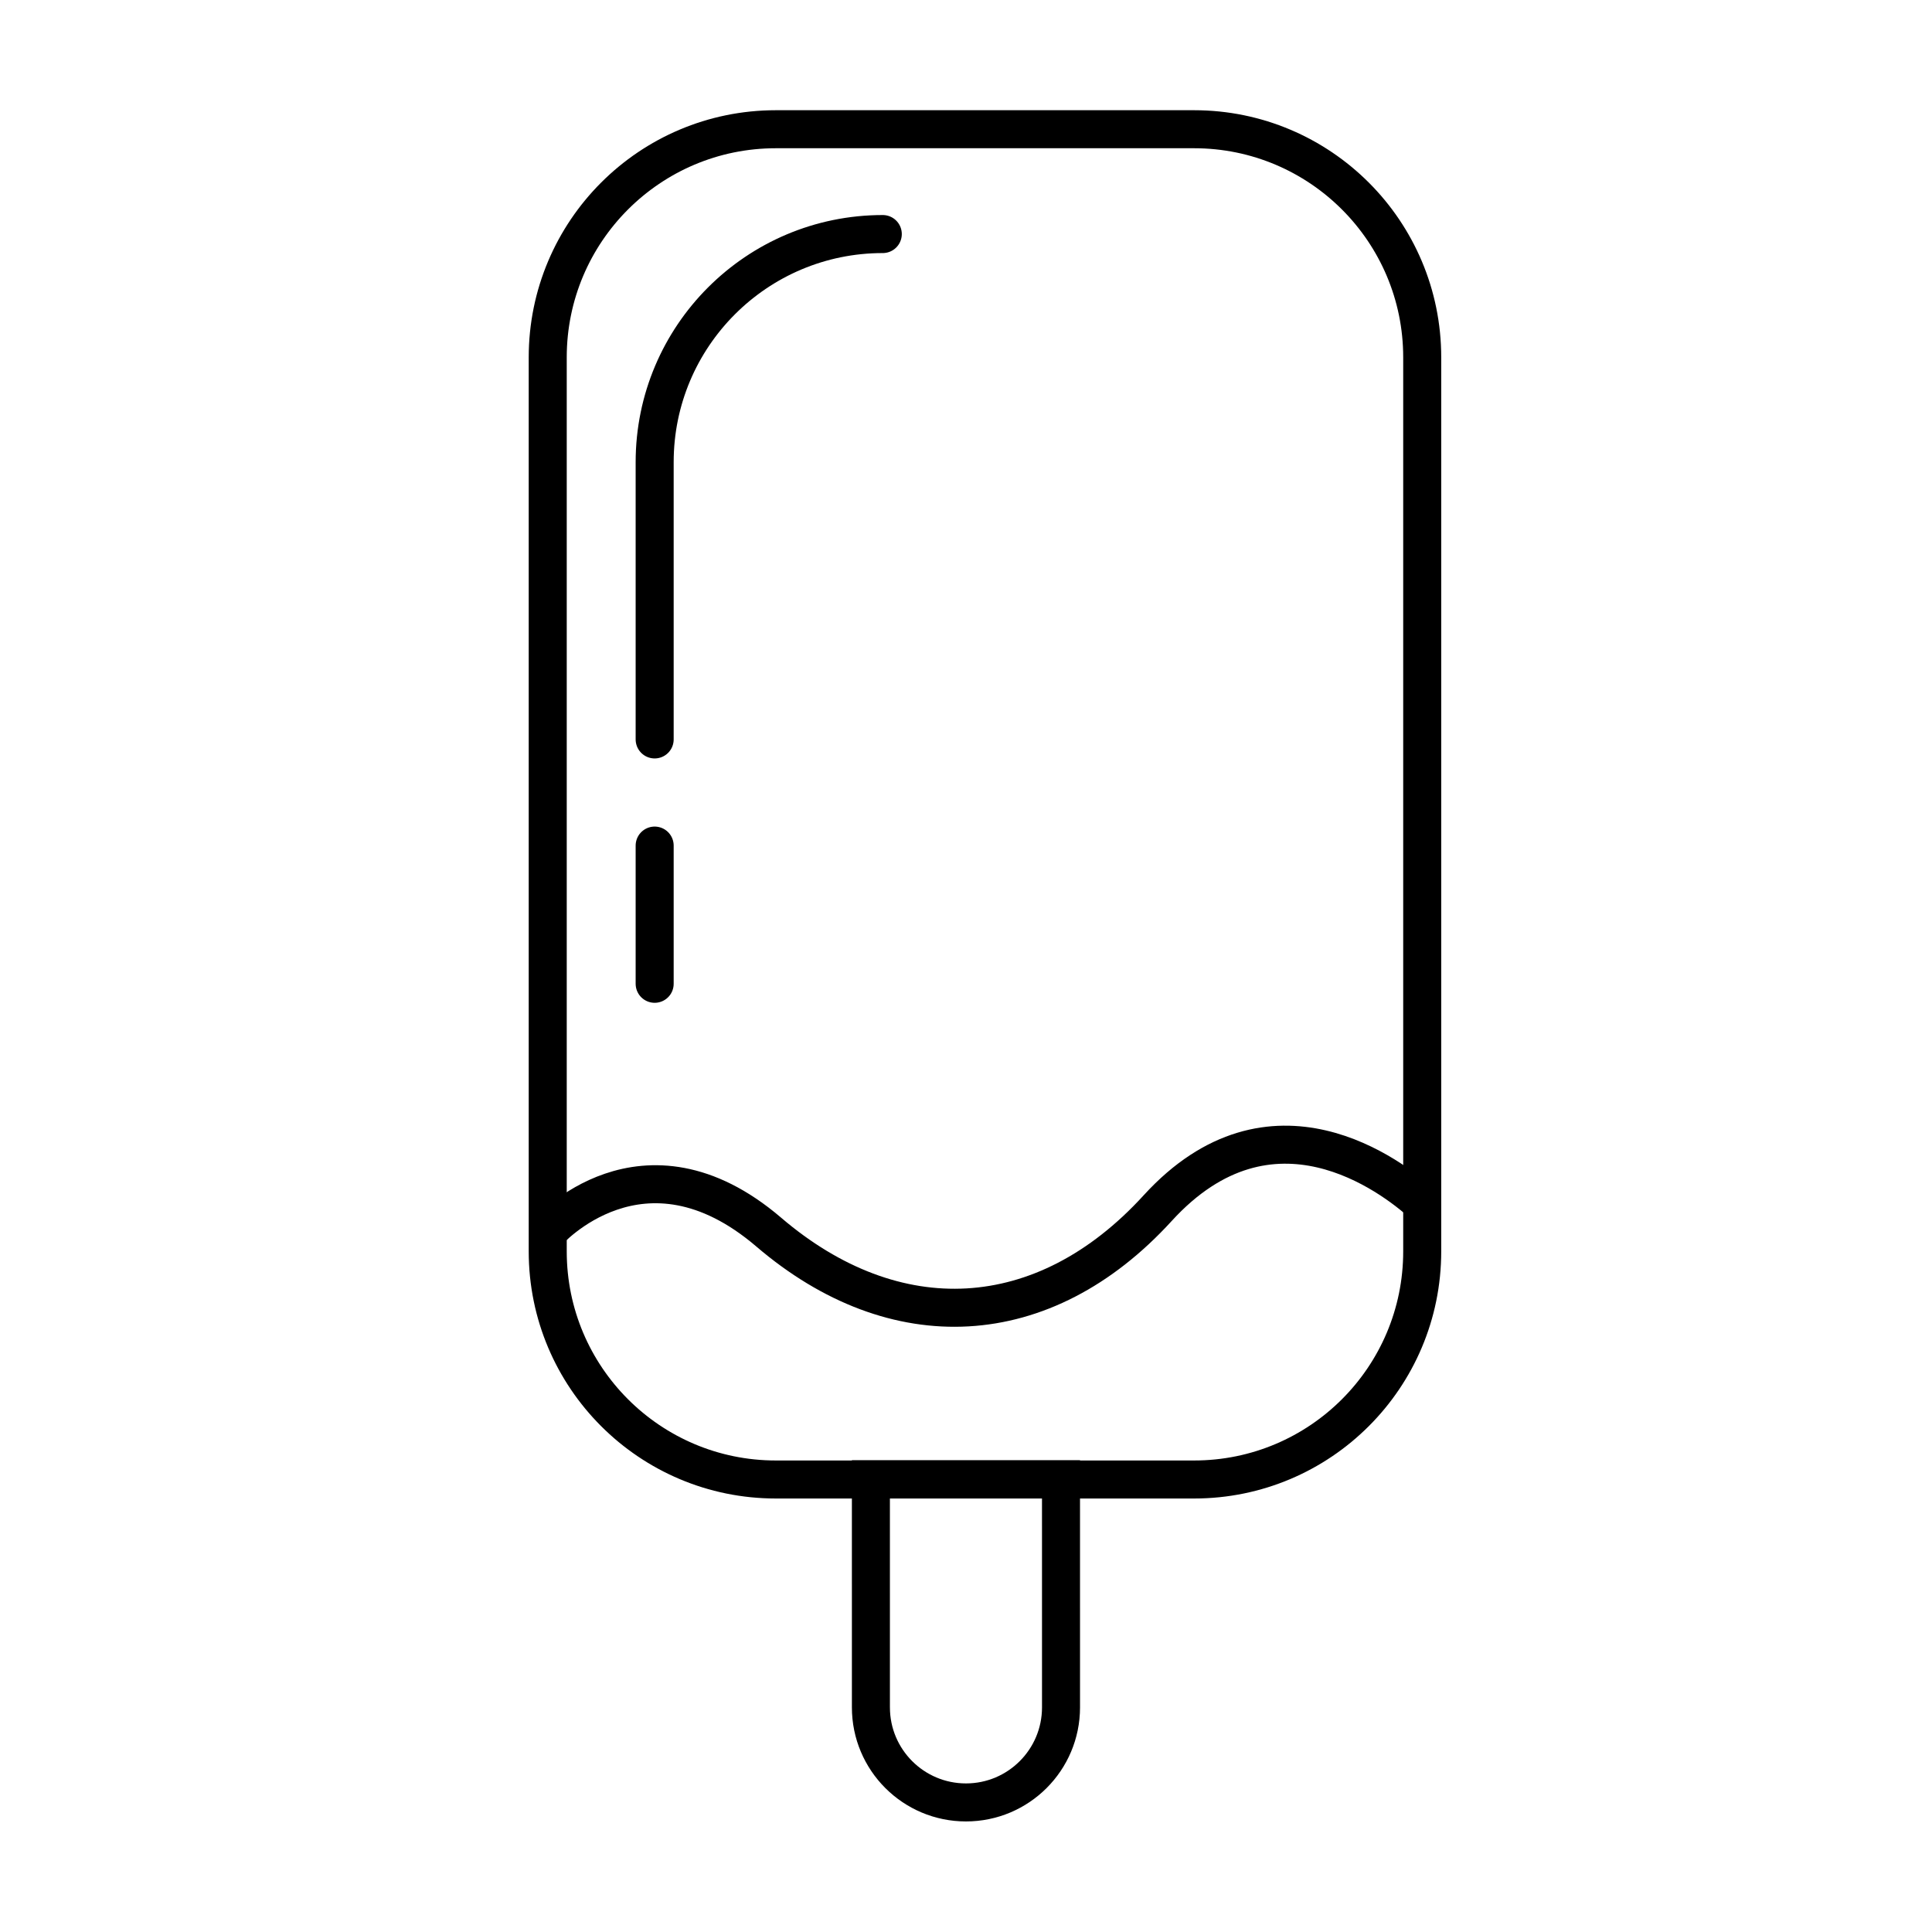
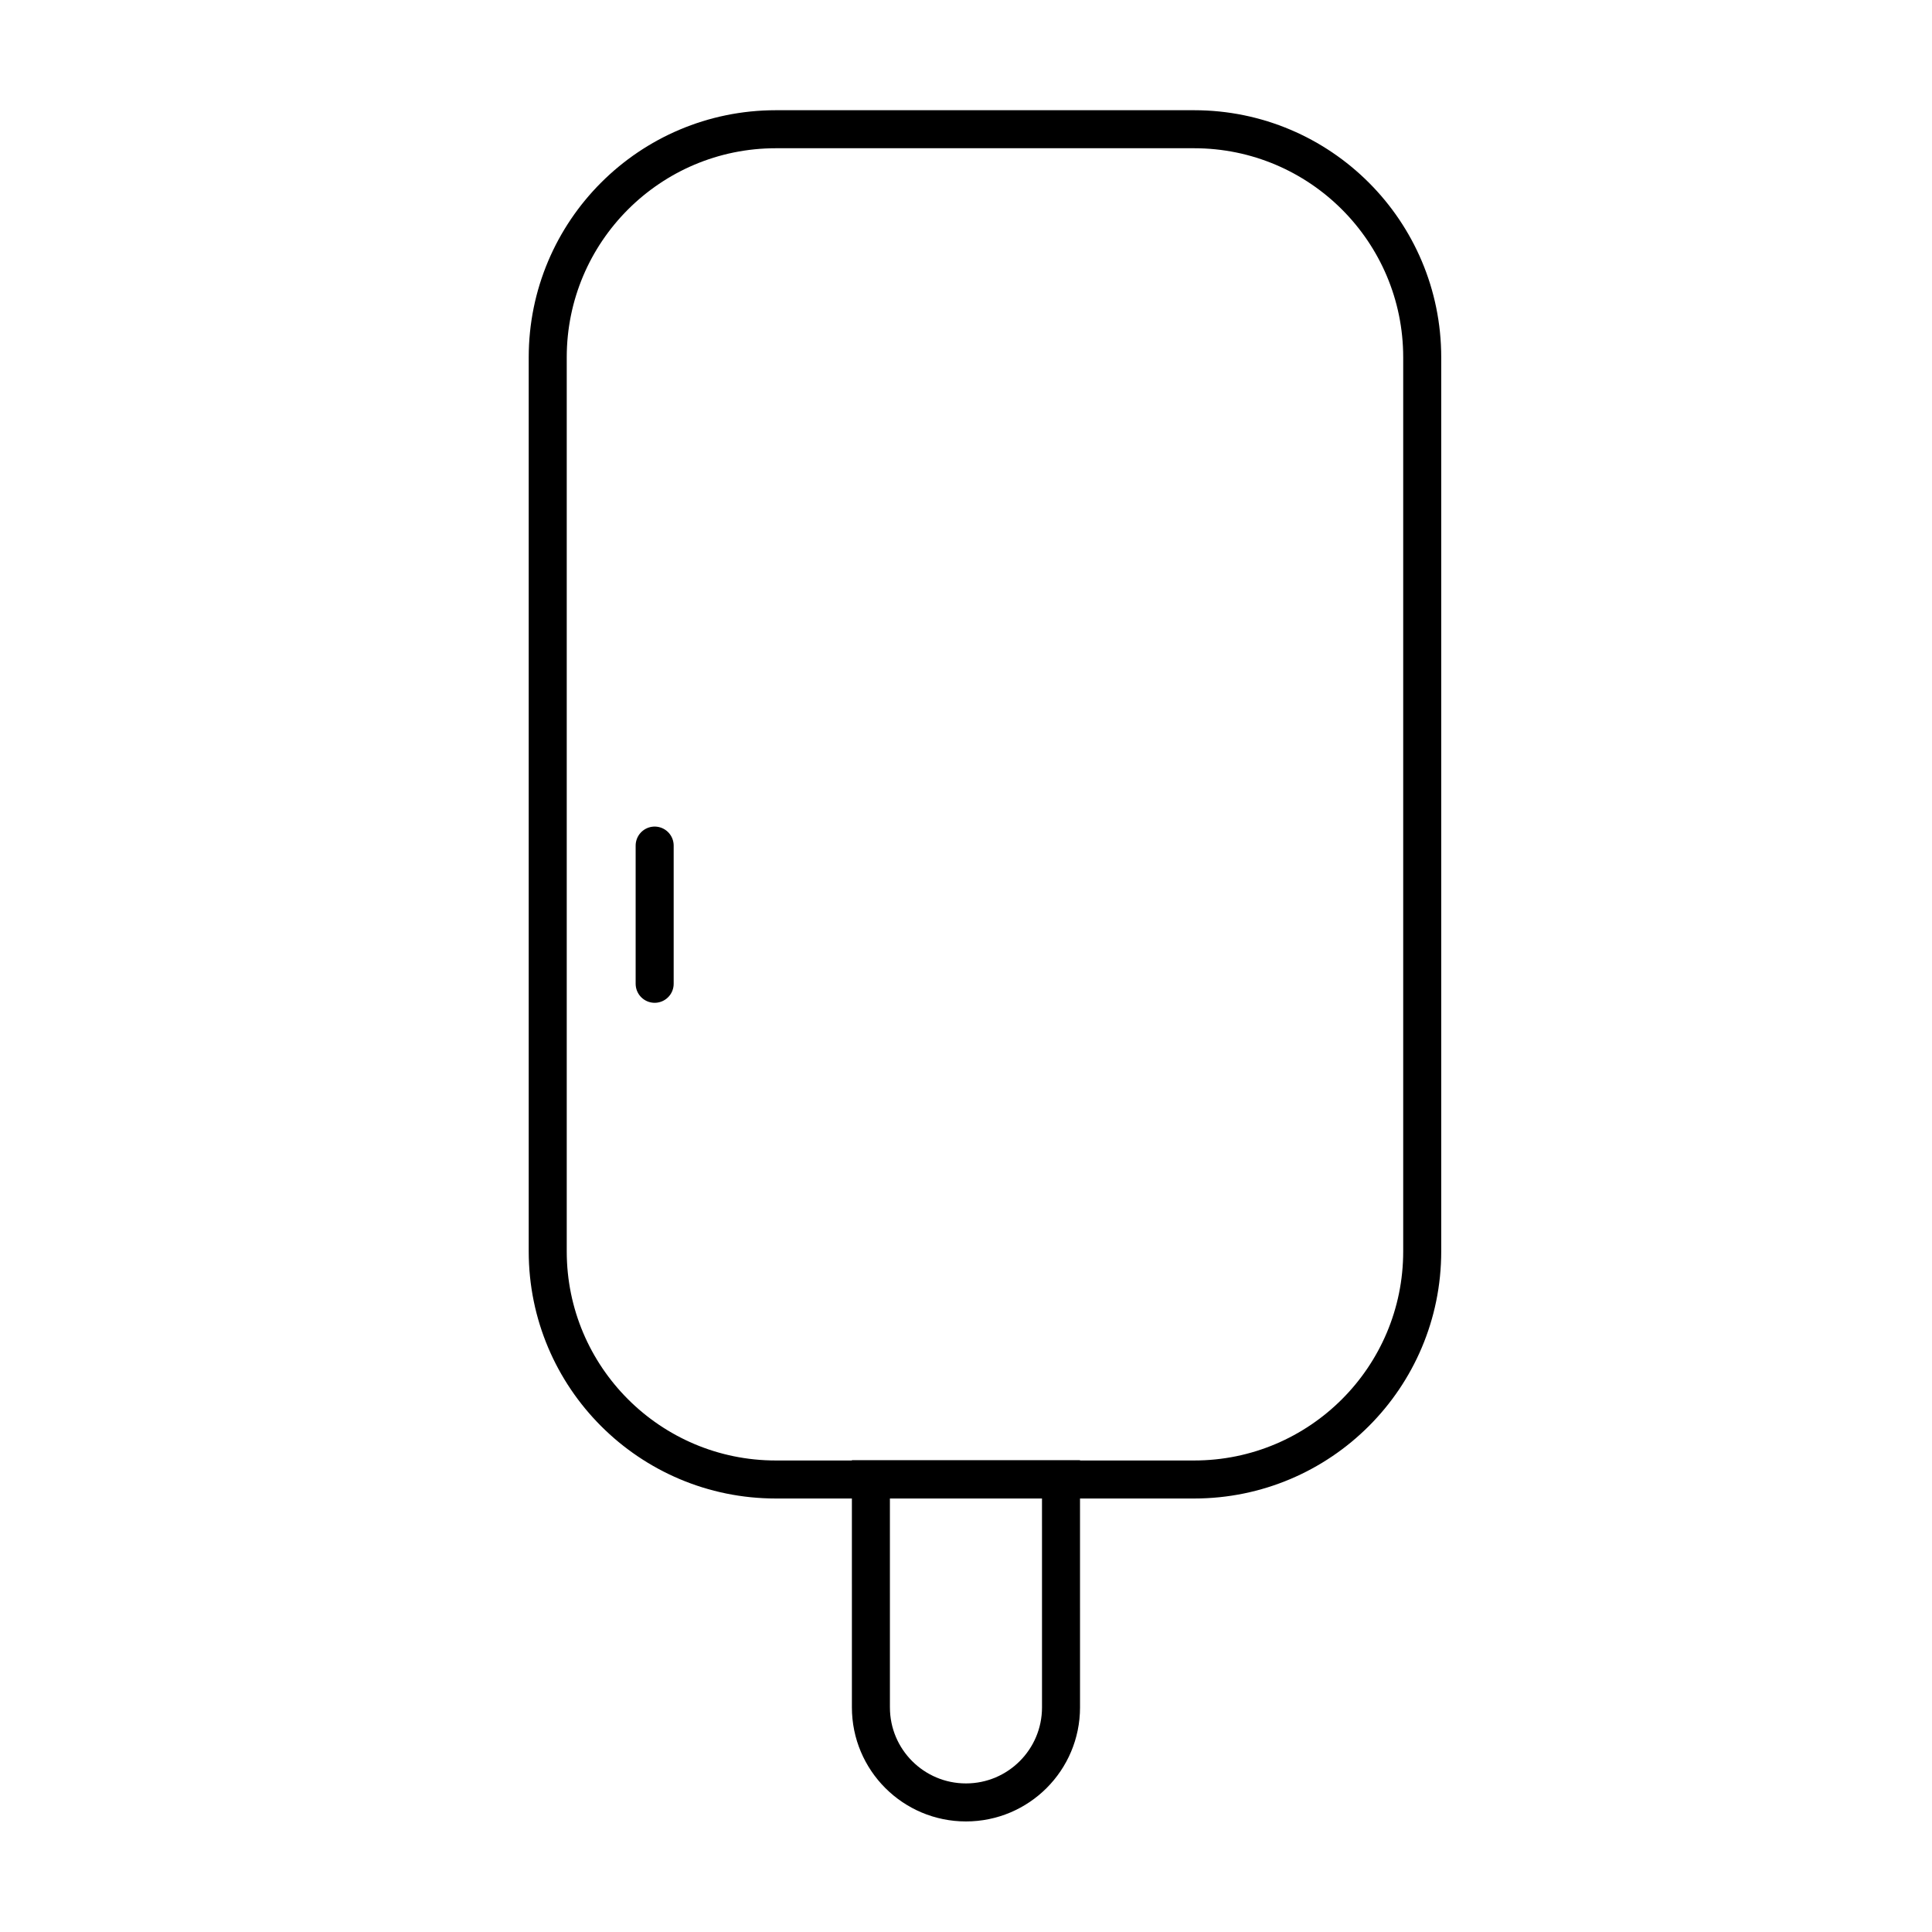
<svg xmlns="http://www.w3.org/2000/svg" width="800px" height="800px" version="1.1" viewBox="144 144 512 512">
  <defs>
    <clipPath id="d">
      <path d="m148.09 148.09h503.81v503.81h-503.81z" />
    </clipPath>
    <clipPath id="c">
      <path d="m175 148.09h346v334.91h-346z" />
    </clipPath>
    <clipPath id="b">
-       <path d="m148.09 304h503.81v330h-503.81z" />
-     </clipPath>
+       </clipPath>
    <clipPath id="a">
      <path d="m232 393h336v258.9h-336z" />
    </clipPath>
  </defs>
  <g clip-path="url(#d)">
    <path transform="matrix(5.038 0 0 5.038 148.09 148.09)" d="m62 5.986h-22c-6.627 0-12 5.373-12 12v47.027c0 6.627 5.373 12 12 12h22c6.627 0 12-5.373 12-12v-47.027c0-6.627-5.373-12-12-12z" fill="none" stroke="#000000" stroke-miterlimit="10" stroke-width="2" />
  </g>
  <g clip-path="url(#c)">
-     <path transform="matrix(5.038 0 0 5.038 148.09 148.09)" d="m33.625 38.084v-14.584c0-6.627 5.373-12 12-12" fill="none" stroke="#000000" stroke-linecap="round" stroke-miterlimit="10" stroke-width="2" />
-   </g>
+     </g>
  <path transform="matrix(5.038 0 0 5.038 148.09 148.09)" d="m33.625 50.938v-7.27" fill="none" stroke="#000000" stroke-linecap="round" stroke-miterlimit="10" stroke-width="2" />
  <path transform="matrix(5.038 0 0 5.038 148.09 148.09)" d="m63 48" fill="none" stroke="#000000" stroke-miterlimit="10" stroke-width="2" />
  <g clip-path="url(#b)">
    <path transform="matrix(5.038 0 0 5.038 148.09 148.09)" d="m28 64s5-5.667 11.625 0c6.625 5.667 14.459 5.313 20.459-1.26 6-6.573 12.333-1.657 13.917-0.24" fill="none" stroke="#000000" stroke-miterlimit="10" stroke-width="2" />
  </g>
  <g clip-path="url(#a)">
    <path transform="matrix(5.038 0 0 5.038 148.09 148.09)" d="m45 89c0 2.762 2.239 5 5 5 2.762 0 5-2.238 5-5l-7.75e-4 -12h-10z" fill="none" stroke="#000000" stroke-miterlimit="10" stroke-width="2" />
  </g>
</svg>